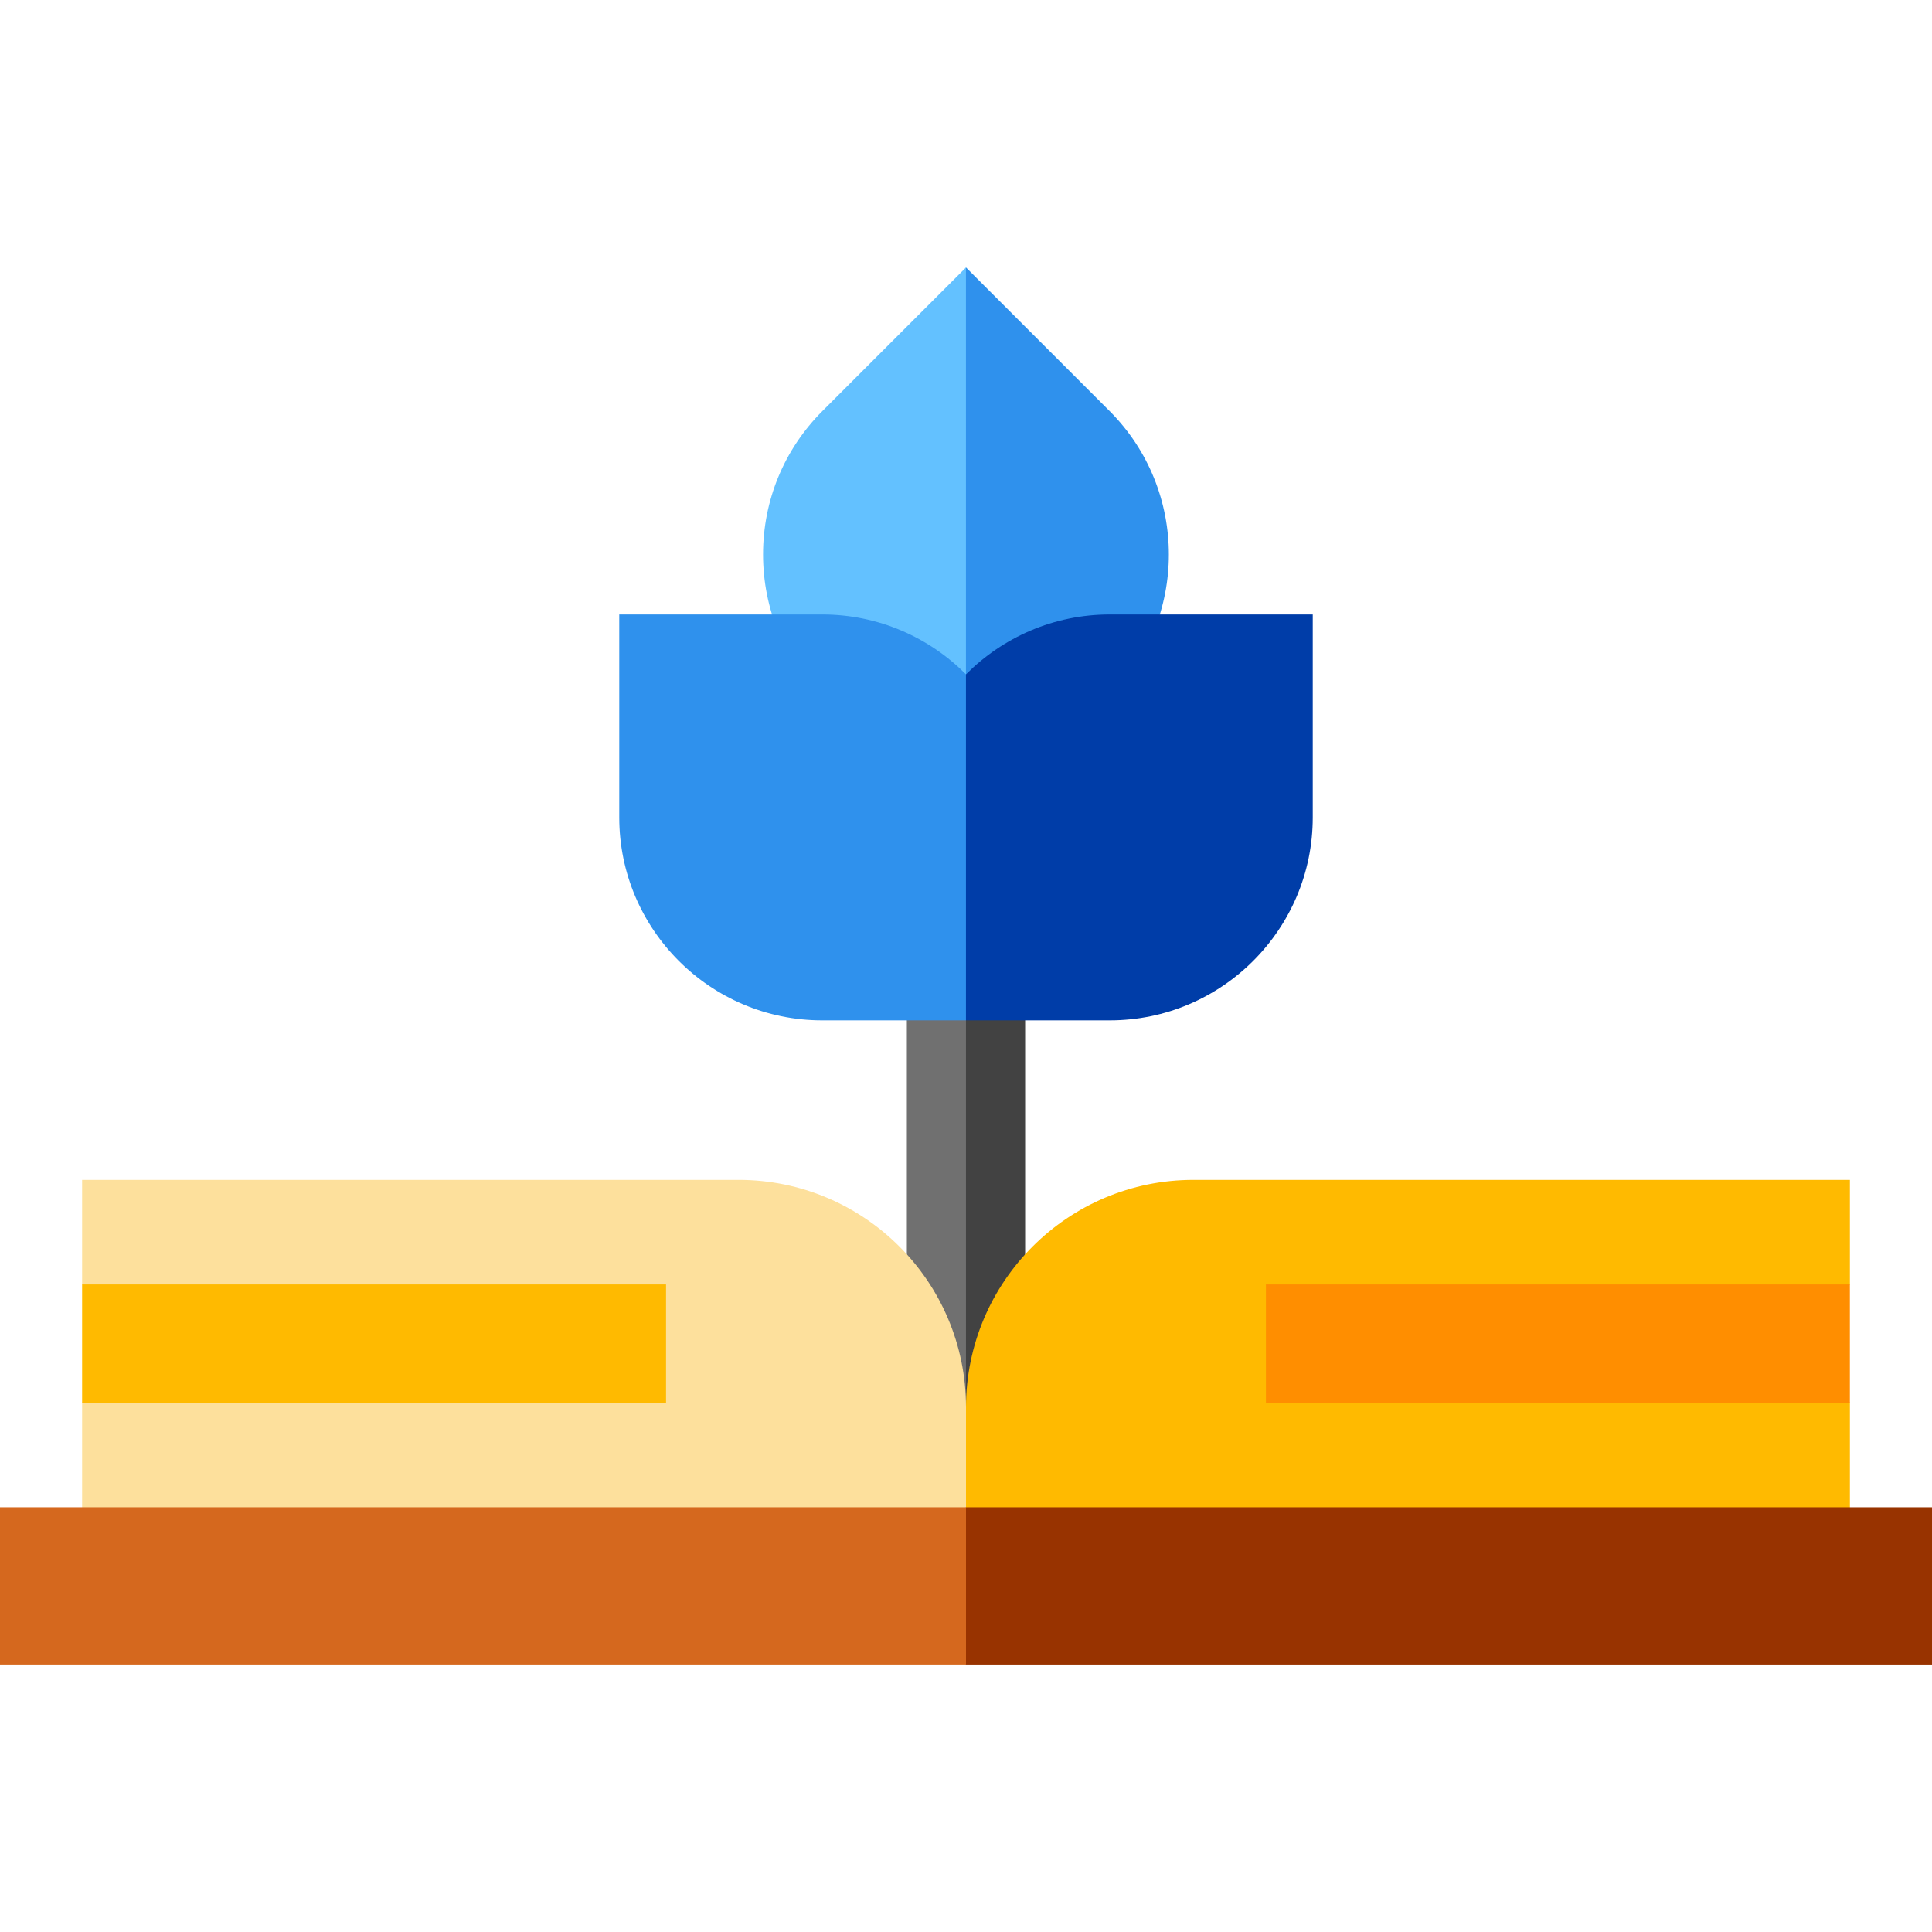
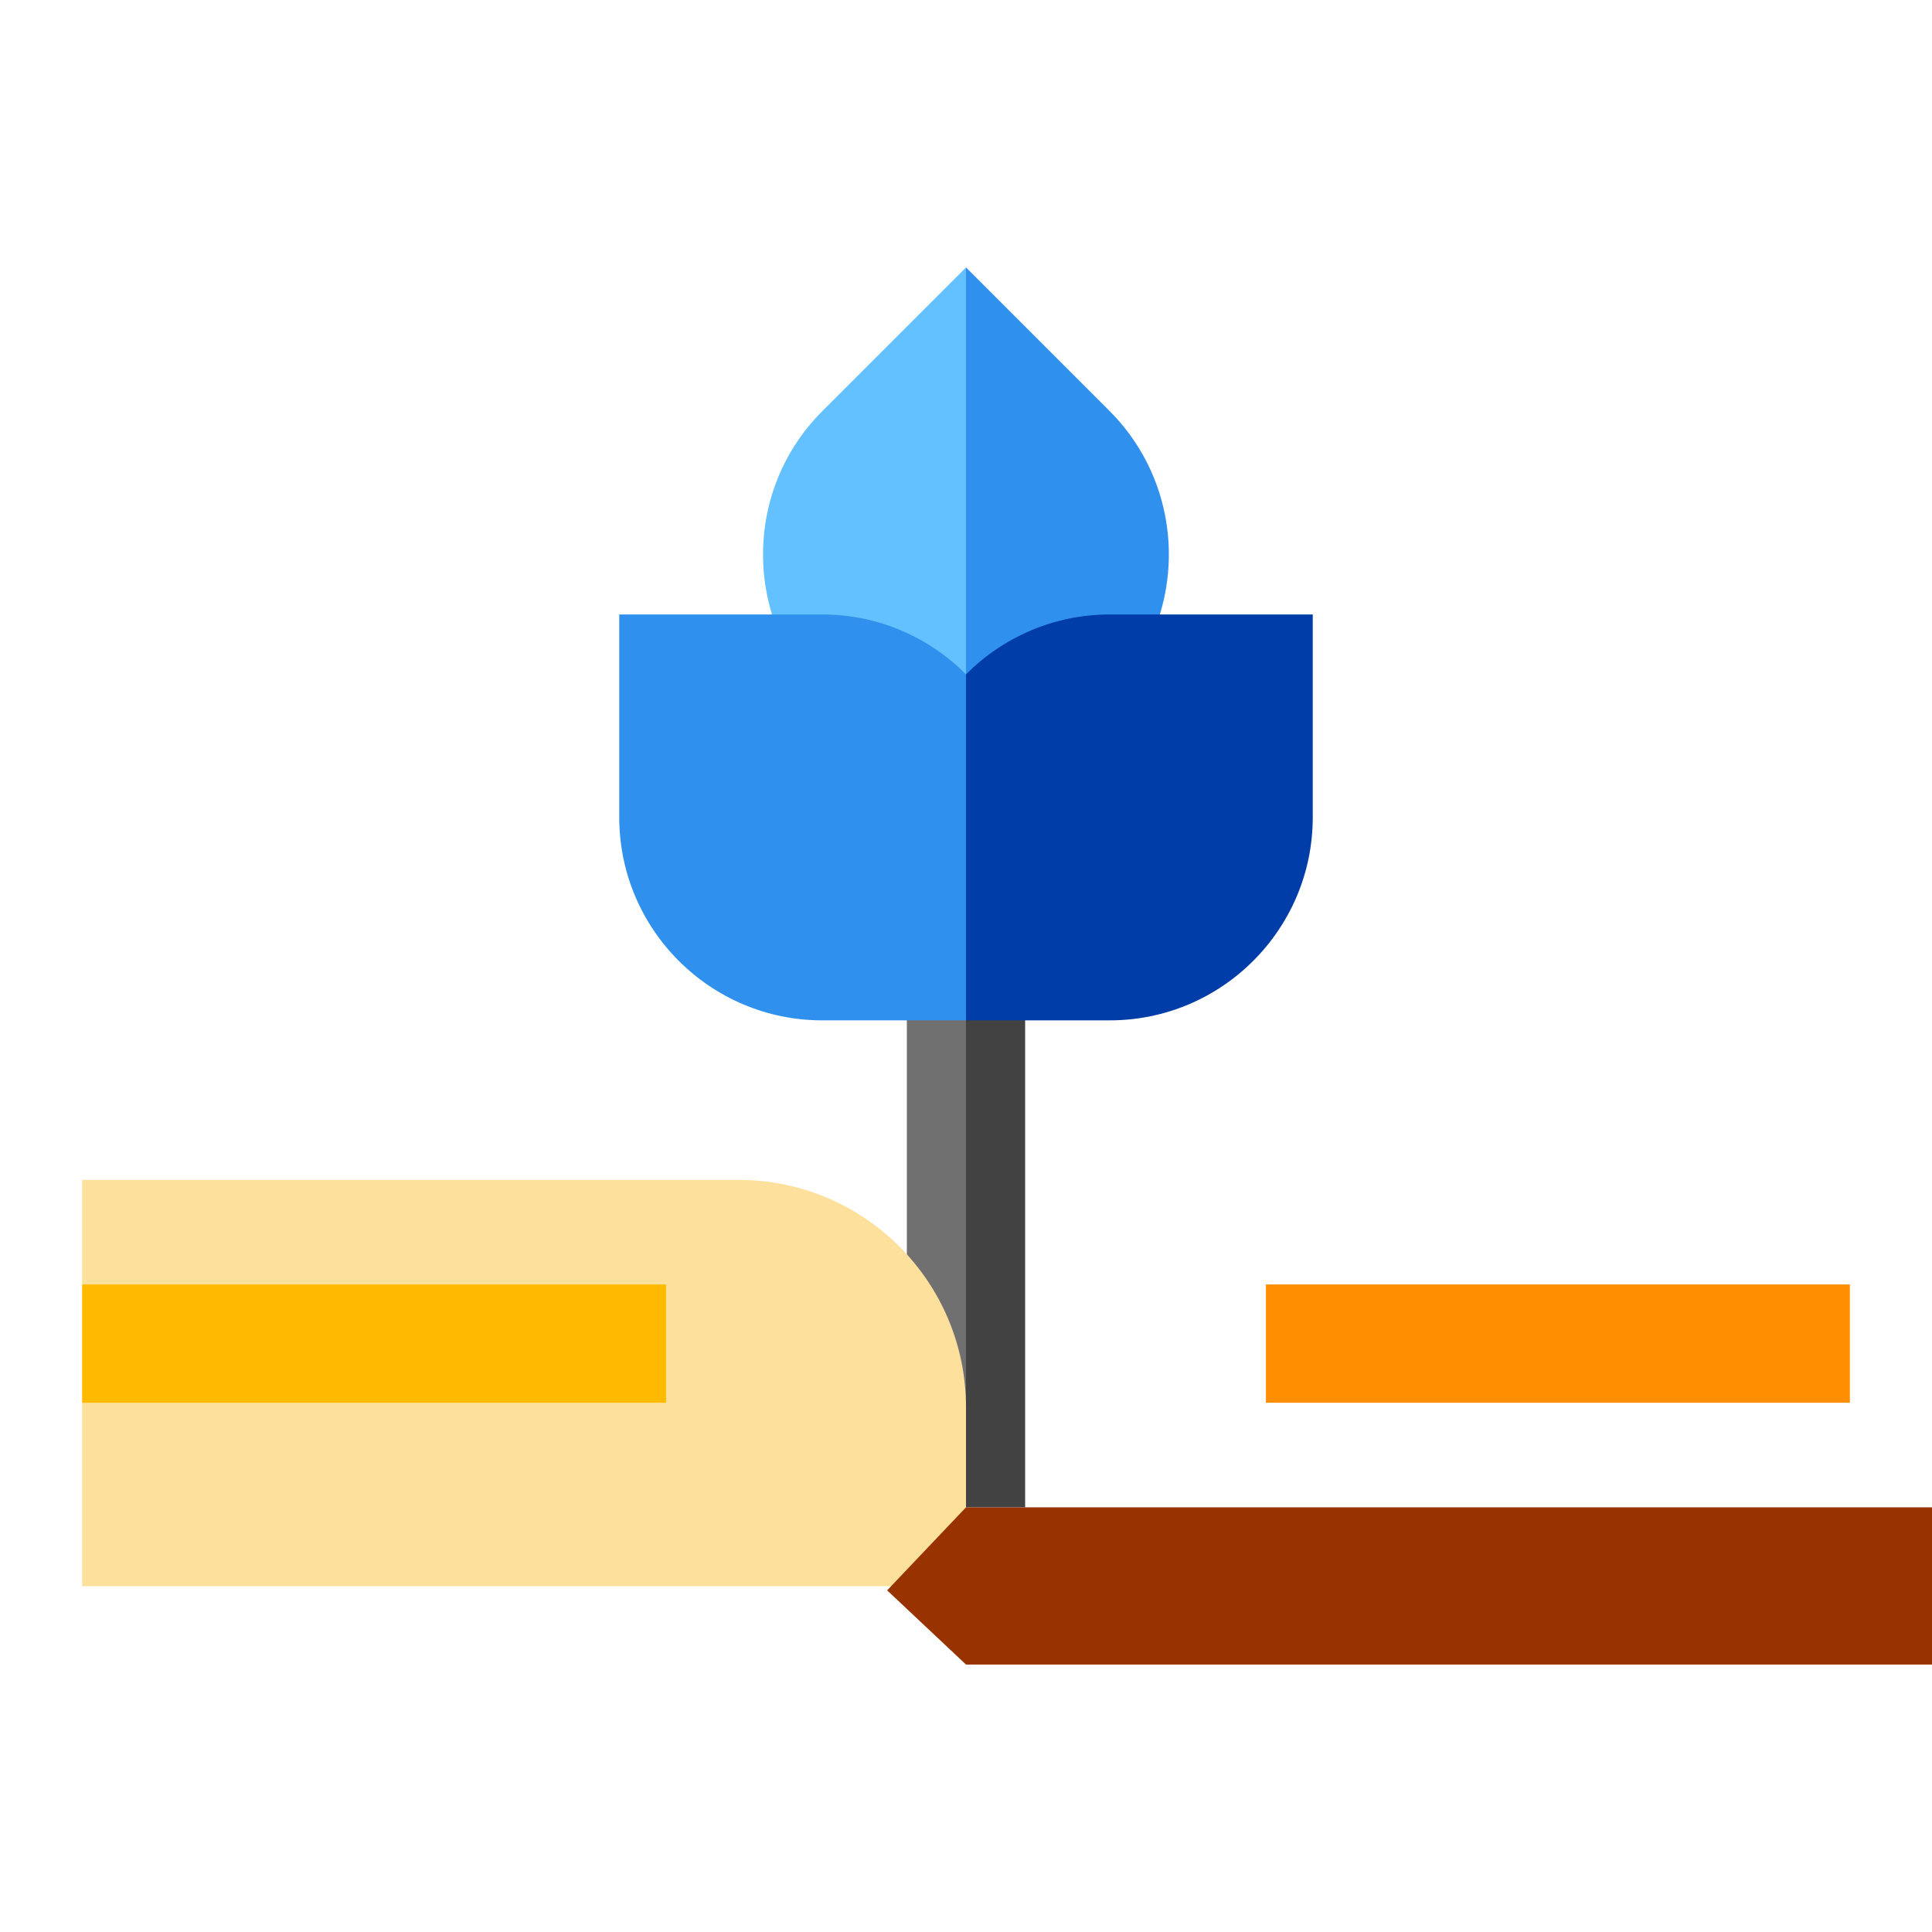
<svg xmlns="http://www.w3.org/2000/svg" version="1.1" id="Layer_1" viewBox="0 0 512 512" xml:space="preserve">
  <polygon style="fill:#424242;" points="271.673,200.83 245.538,200.83 255.987,399.457 271.673,399.457 " />
  <path style="fill:#2F91ED;" d="M294.03,108.907L256,70.878l-0.013,0.013l-20.898,79.224l20.898,72.868l0.013,0.013l38.03-38.03  C314.999,163.997,314.999,129.876,294.03,108.907z" />
  <path style="fill:#63C1FF;" d="M217.97,108.906c-10.159,10.159-15.753,23.664-15.753,38.03c0,14.365,5.594,27.872,15.753,38.03  l38.017,38.017V70.89L217.97,108.906z" />
  <rect x="240.327" y="200.829" style="fill:#707070;" width="15.661" height="198.625" />
-   <path style="fill:#FFBA00;" d="M490.24,420.355H235.102L256,372.96c0-33.289,26.987-60.277,60.277-60.277H490.24v27.714  l-10.449,15.673l10.449,15.673L490.24,420.355L490.24,420.355z" />
  <path style="fill:#FDE09C;" d="M256,420.355H21.76v-48.612l10.449-15.673L21.76,340.396v-27.714h173.963  c33.289,0,60.277,26.987,60.277,60.277V420.355z" />
  <rect x="21.76" y="340.396" style="fill:#FFBA00;" width="154.749" height="31.347" />
  <rect x="335.485" y="340.396" style="fill:#FF8E00;" width="154.749" height="31.347" />
  <polygon style="fill:#983300;" points="512,399.457 256,399.457 235.102,421.463 256,441.122 512,441.122 " />
-   <rect y="399.454" style="fill:#D5681E;" width="256" height="41.666" />
  <path style="fill:#003DA8;" d="M294.108,162.839c-14.878,0-28.362,6.075-38.108,15.872c-0.004-0.004-0.008-0.008-0.013-0.013  l-20.898,44.284l20.898,47.422h15.686h22.435c29.656,0,53.783-24.127,53.783-53.783v-53.782L294.108,162.839L294.108,162.839z" />
  <path style="fill:#2F91ED;" d="M217.892,162.839h-53.783v53.782c0,29.656,24.127,53.783,53.783,53.783h22.435h15.661v-91.705  C246.242,168.909,232.764,162.839,217.892,162.839z" />
</svg>